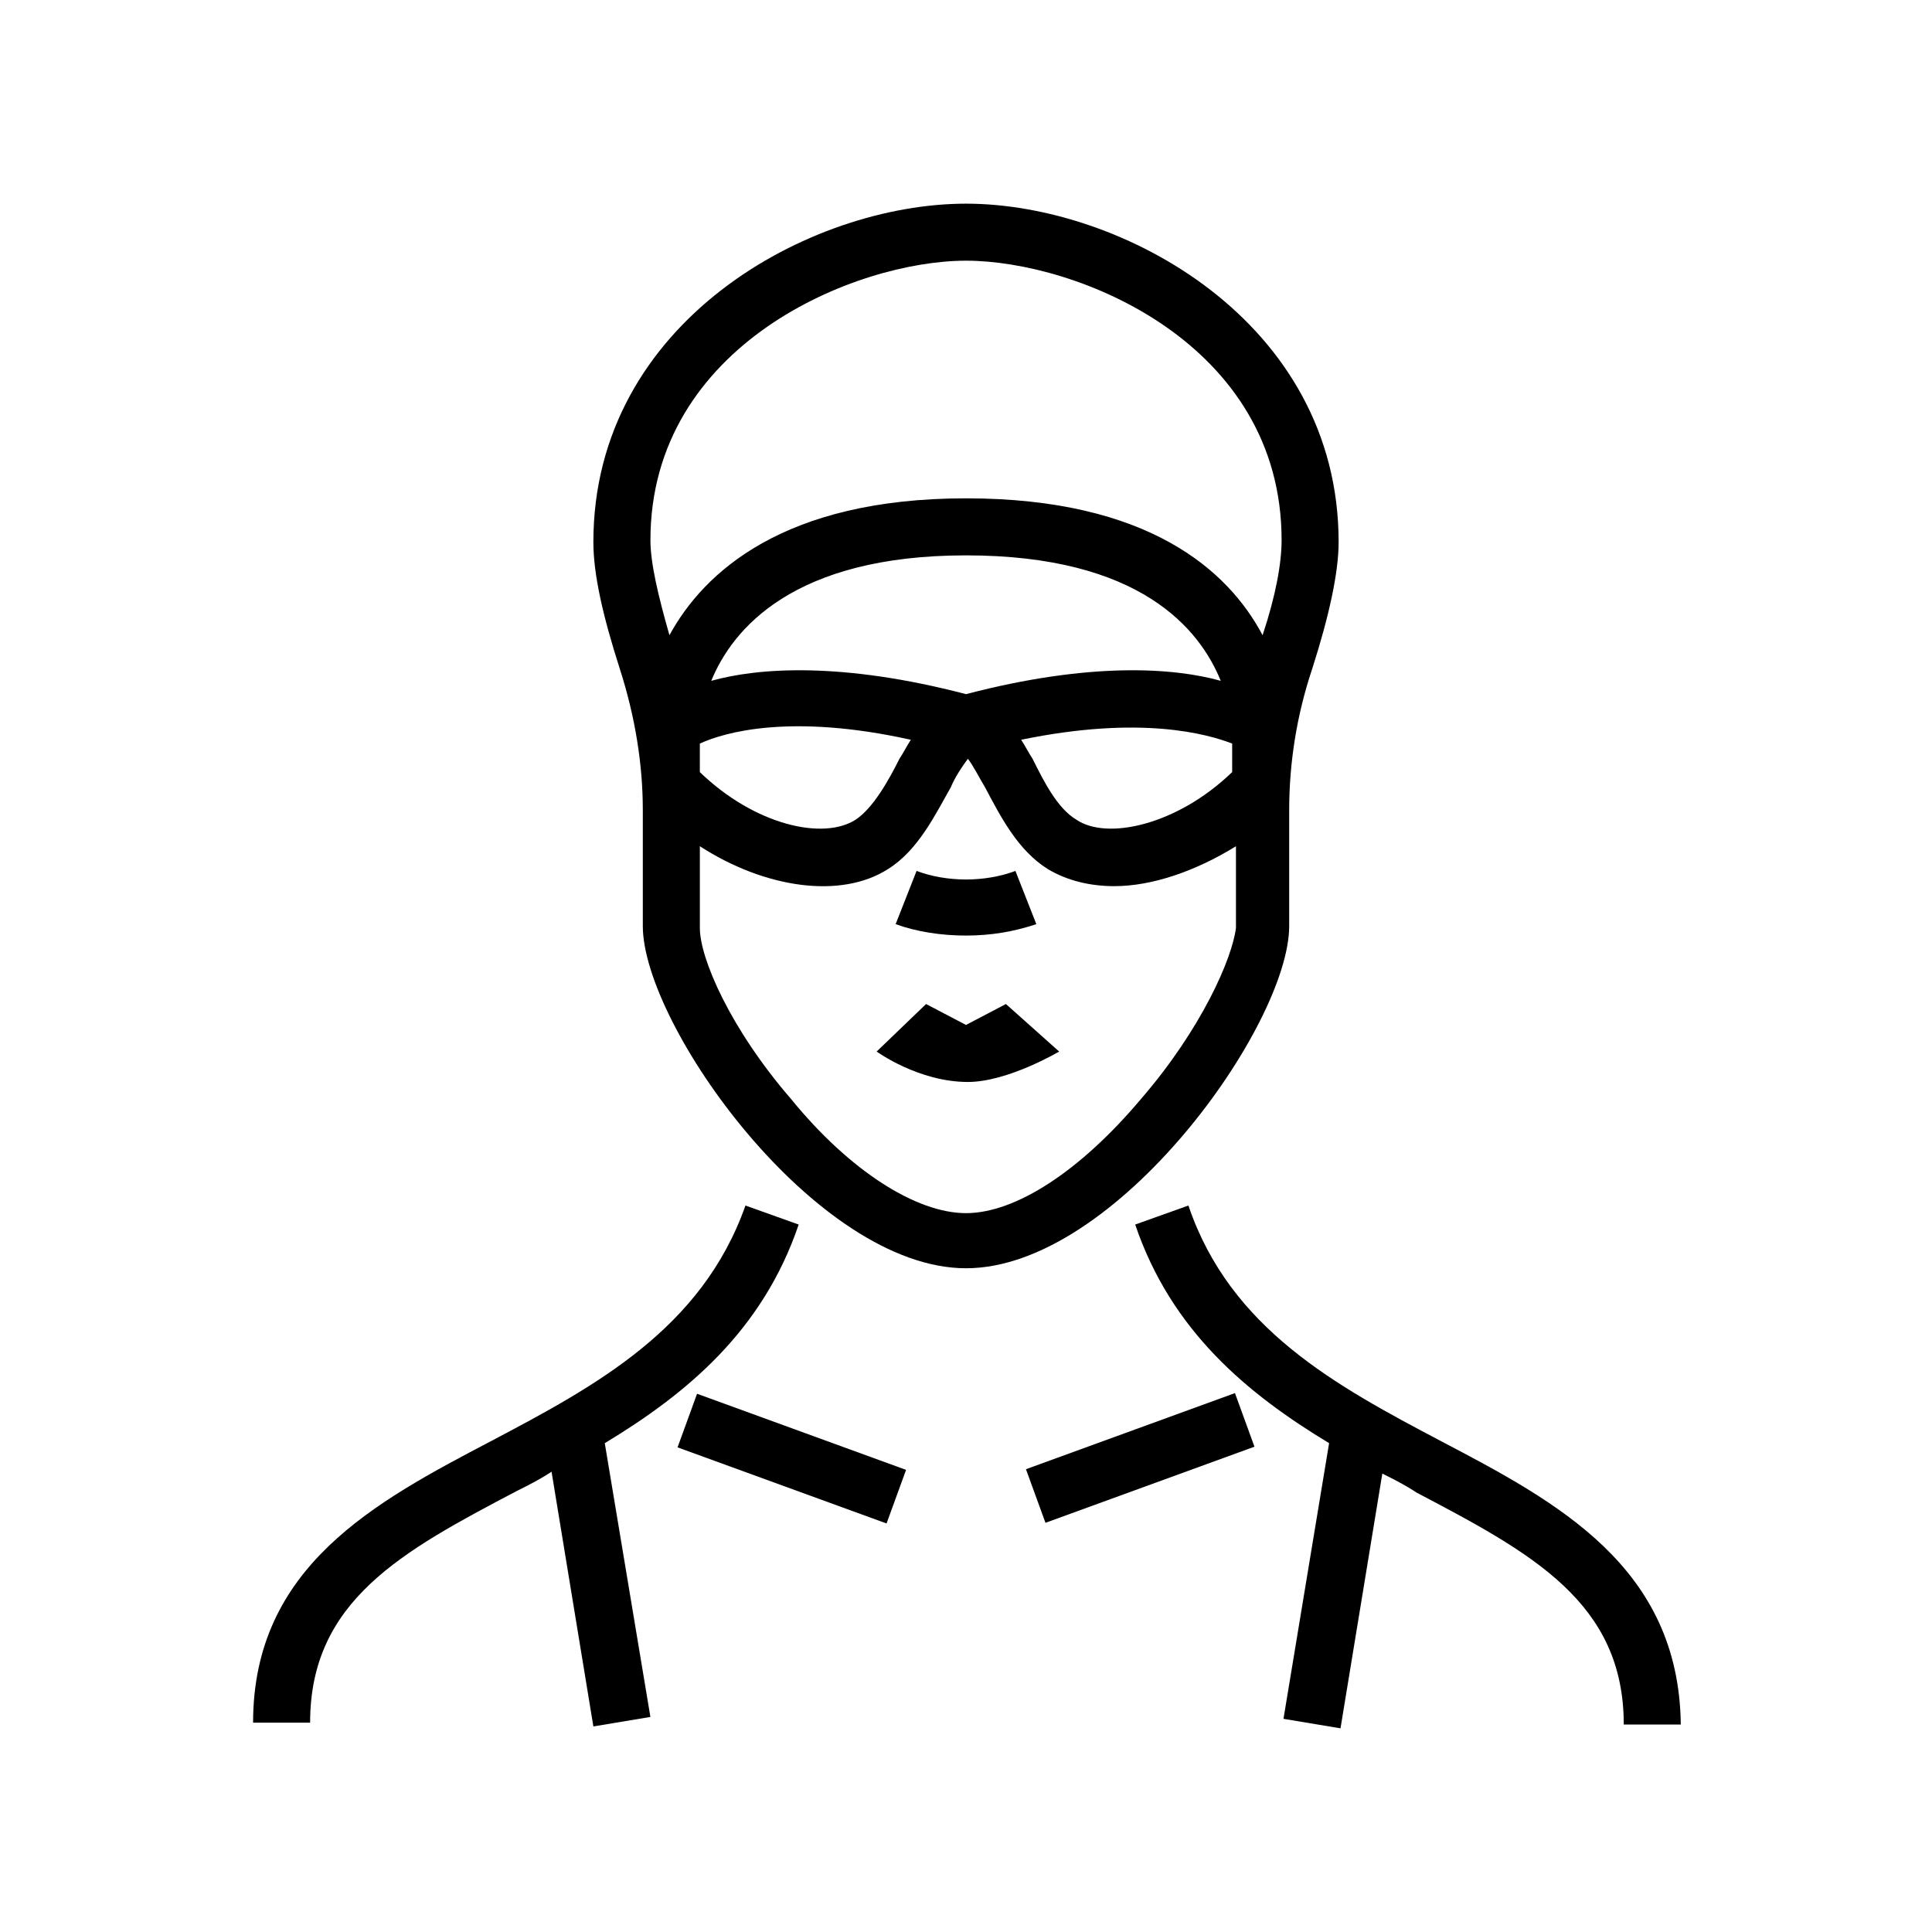
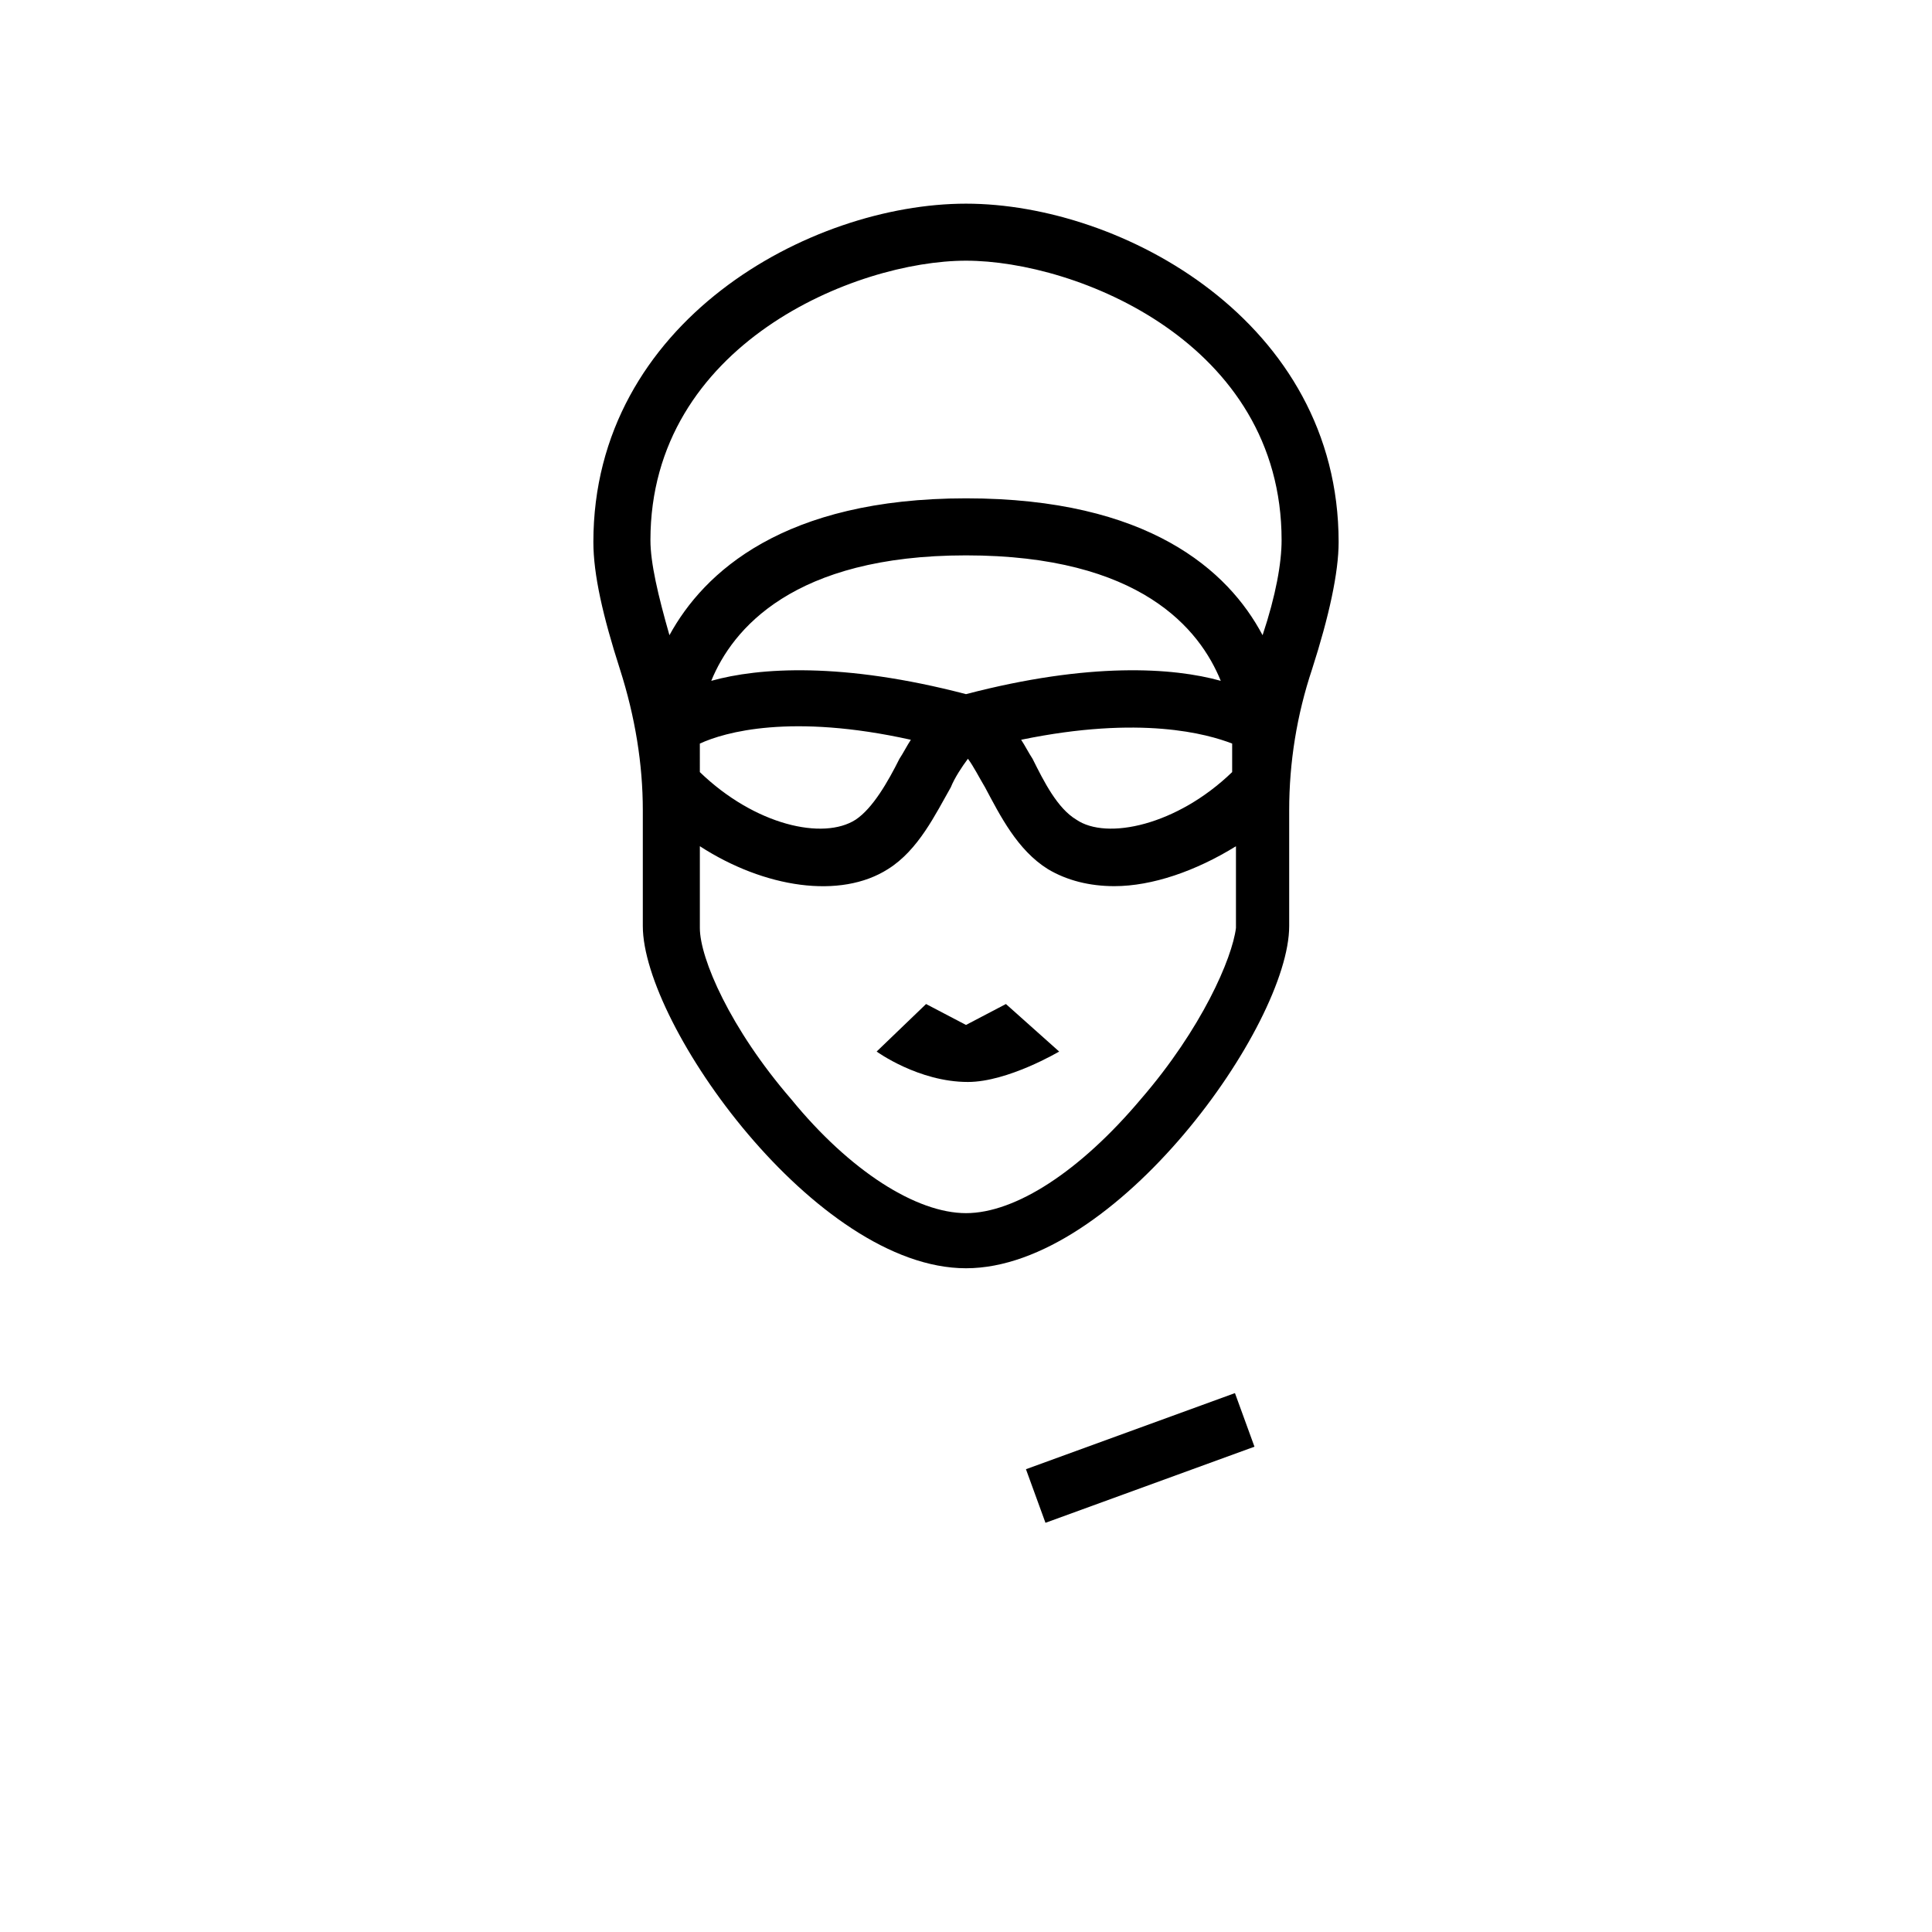
<svg xmlns="http://www.w3.org/2000/svg" fill="#000000" width="800px" height="800px" version="1.1" viewBox="144 144 512 512">
  <g>
-     <path d="m418.64 388.91-5.543-14.105c-8.062 3.023-18.137 3.023-26.199 0l-5.543 14.105c5.543 2.016 12.09 3.023 18.641 3.023 6.551 0 12.598-1.008 18.645-3.023z" />
    <path d="m301.25 287.65c0 8.566 2.519 19.648 7.055 33.754 4.031 12.594 6.047 25.191 6.047 37.281v30.73c0 26.199 45.848 90.688 85.648 90.688s85.648-64.488 85.648-90.688v-30.73c0-12.594 2.016-25.191 6.047-37.281 4.535-14.105 7.055-25.695 7.055-33.754-0.004-58.441-57.438-89.676-98.75-89.676s-98.75 31.234-98.75 89.676zm28.215 53.406c6.551-3.023 24.184-8.062 55.922-1.008-1.008 1.512-2.016 3.527-3.023 5.039-3.023 6.047-7.055 13.098-11.586 16.121-8.566 5.543-26.703 1.512-41.312-12.594zm141.07 7.555c-14.609 14.105-33.25 18.137-41.312 12.594-5.039-3.023-8.566-10.078-11.586-16.121-1.008-1.512-2.016-3.527-3.023-5.039 31.738-6.551 49.375-1.512 55.922 1.008zm-70.531-20.656c-32.75-8.562-54.918-7.051-67.512-3.527 5.543-13.602 21.664-33.25 67.512-33.25 46.352 0 61.969 19.648 67.512 33.25-12.598-3.523-34.766-5.035-67.512 3.527zm46.348 107.31c-16.121 19.145-33.25 30.23-46.352 30.23-13.098 0-30.73-11.082-46.352-30.23-16.117-18.641-24.18-37.281-24.18-45.344v-21.664c17.129 11.082 37.281 14.105 49.879 6.047 8.062-5.039 12.594-14.609 16.625-21.664 1.008-2.519 3.023-5.543 4.535-7.559 1.512 2.016 3.023 5.039 4.535 7.559 4.031 7.559 8.566 16.625 16.625 21.664 5.039 3.023 11.082 4.535 17.633 4.535 10.078 0 21.664-4.031 32.242-10.578v21.664c-1.008 8.059-9.066 26.699-25.191 45.34zm-46.348-222.18c29.223 0 83.633 21.664 83.633 74.059 0 6.047-1.512 14.609-5.039 25.191-9.07-17.129-30.23-36.273-78.594-36.273-48.367 0-69.527 19.648-78.594 36.273-3.023-10.578-5.039-19.145-5.039-25.191 0-51.891 54.41-74.059 83.633-74.059z" />
-     <path d="m328.73 513.36 55.387 20.172-5.172 14.203-55.387-20.172z" />
    <path d="m421.06 547.56-5.172-14.203 55.387-20.172 5.172 14.203z" />
-     <path d="m211.07 600.52h15.113c0-32.242 24.184-45.344 54.914-61.465 3.023-1.512 6.047-3.023 9.07-5.039l11.082 67.512 15.113-2.519-12.09-72.551c21.664-13.098 41.816-29.727 51.387-57.938l-14.105-5.039c-11.586 32.75-39.801 47.863-67.508 62.473-30.734 16.125-62.977 33.254-62.977 74.566z" />
-     <path d="m525.95 525.95c-27.711-14.609-55.922-29.727-67.008-62.473l-14.105 5.039c9.574 28.215 29.727 44.84 51.387 57.938l-12.09 73.051 15.113 2.519 11.082-67.512c3.023 1.512 6.047 3.023 9.07 5.039 30.73 16.121 54.914 29.223 54.914 61.465h15.113c-0.5-41.812-32.742-58.941-63.477-75.066z" />
    <path d="m400 415.62-10.582-5.543-13.098 12.594s11.082 8.062 24.184 8.062c10.578 0 24.184-8.062 24.184-8.062l-14.109-12.594z" />
  </g>
</svg>